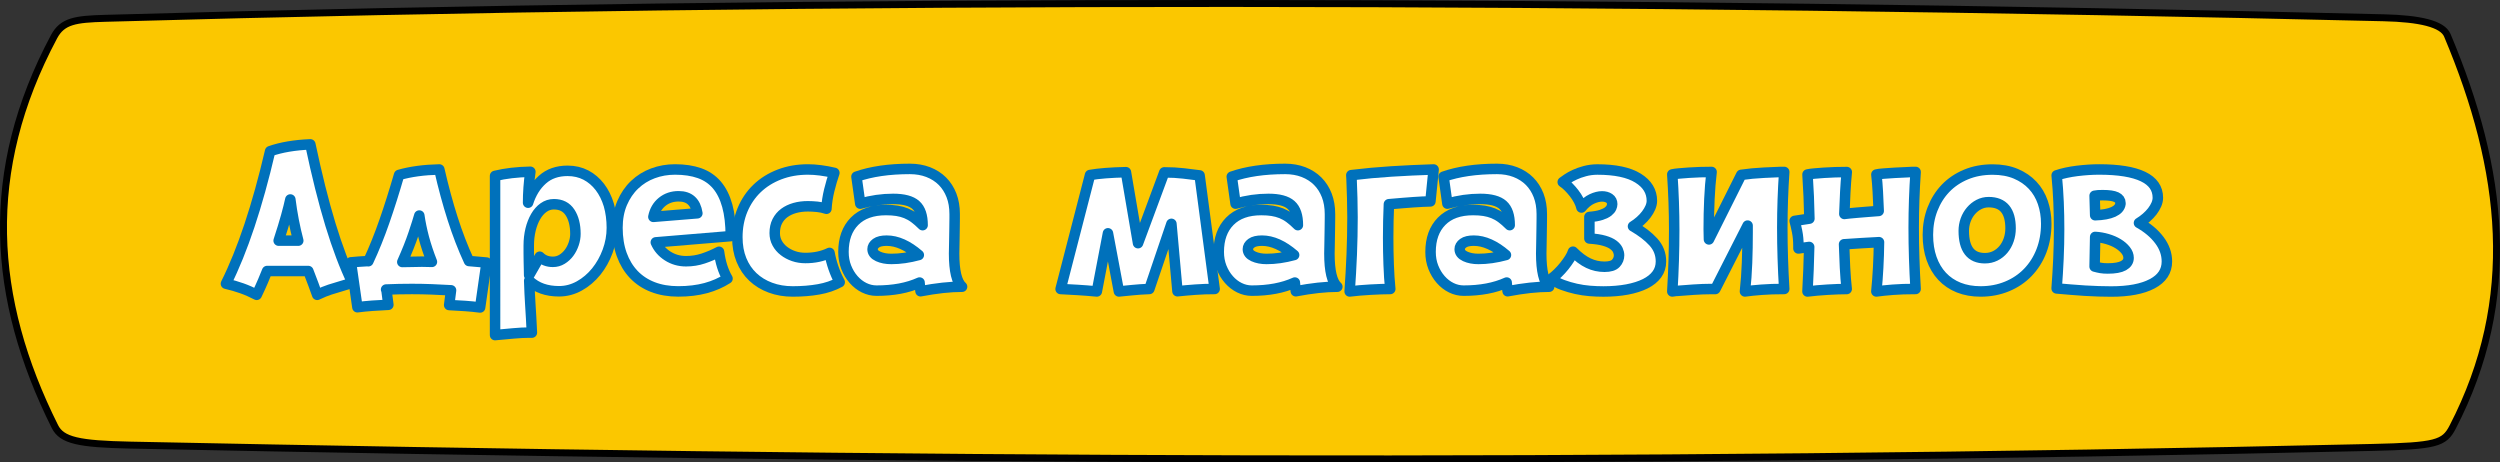
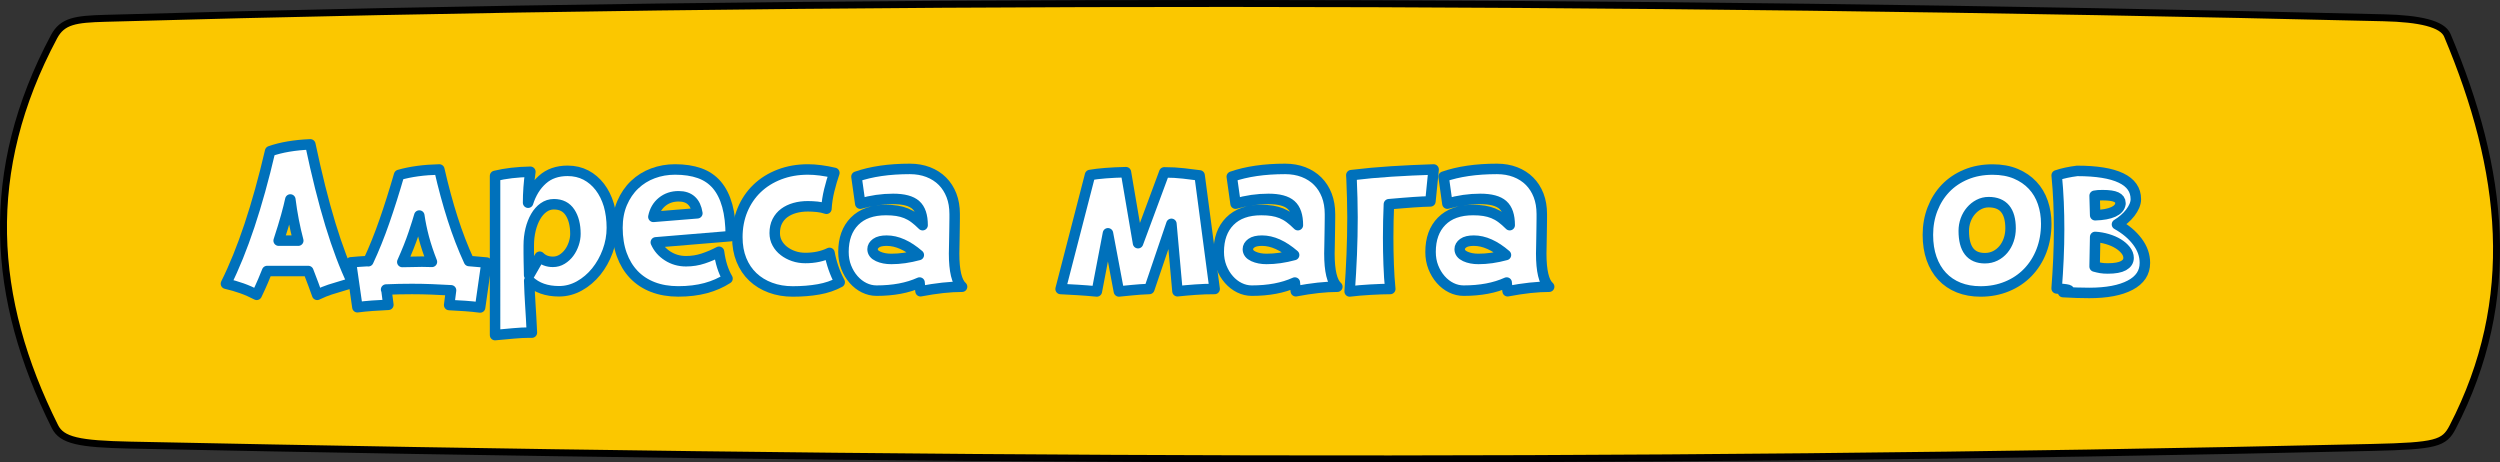
<svg xmlns="http://www.w3.org/2000/svg" id="Слой_1" x="0px" y="0px" viewBox="0 0 719 133" style="enable-background:new 0 0 719 133;" xml:space="preserve">
  <rect x="0" y="0" width="719" height="133" fill="#333333" stroke="none" />
  <style type="text/css"> .st0{stroke:#000000;stroke-width:2;stroke-miterlimit:10;} .st1{stroke:#000000;stroke-miterlimit:10;} .st2{fill:#EC1C24;} .st3{fill:#EDFCFF;} .st4{opacity:0.14;} .st5{fill-rule:evenodd;clip-rule:evenodd;fill:#FFFFFF;stroke:#FFFFFF;stroke-miterlimit:10;} .st6{opacity:0.35;fill:#F6921E;} .st7{opacity:0.5;} .st8{fill-rule:evenodd;clip-rule:evenodd;fill:#FFFFFF;} .st9{opacity:0.5;fill:#D7E9EE;} .st10{fill-rule:evenodd;clip-rule:evenodd;fill:#EDFCFF;} .st11{fill-rule:evenodd;clip-rule:evenodd;fill:#00A1D2;} .st12{fill-rule:evenodd;clip-rule:evenodd;fill:#FF97A1;} .st13{fill-rule:evenodd;clip-rule:evenodd;fill:#A70077;} .st14{fill-rule:evenodd;clip-rule:evenodd;fill:#F07E00;} .st15{fill-rule:evenodd;clip-rule:evenodd;fill:#DB2A1B;} .st16{fill-rule:evenodd;clip-rule:evenodd;fill:#F9DF15;} .st17{fill-rule:evenodd;clip-rule:evenodd;fill:#FBC700;} .st18{fill-rule:evenodd;clip-rule:evenodd;fill:#273C95;} .st19{fill-rule:evenodd;clip-rule:evenodd;fill:#E21145;} .st20{fill-rule:evenodd;clip-rule:evenodd;fill:#E2380E;} .st21{fill-rule:evenodd;clip-rule:evenodd;fill:#80D6DD;} .st22{fill:url(#SVGID_1_);} .st23{fill:#29AAE1;} .st24{opacity:0.08;} .st25{opacity:0.35;fill:#8AD2E9;} .st26{fill:#74C8E1;} .st27{fill:#D7E9EE;} .st28{fill:#C0D5DA;} .st29{fill-rule:evenodd;clip-rule:evenodd;fill:#141515;} .st30{fill-rule:evenodd;clip-rule:evenodd;fill:#F8833C;} .st31{fill-rule:evenodd;clip-rule:evenodd;fill:#00A4C0;} .st32{fill-rule:evenodd;clip-rule:evenodd;fill:#4BB7D1;} .st33{fill-rule:evenodd;clip-rule:evenodd;fill:#D1DB00;} .st34{fill-rule:evenodd;clip-rule:evenodd;fill:#A6CD00;} .st35{fill-rule:evenodd;clip-rule:evenodd;fill:#F9B800;} .st36{fill-rule:evenodd;clip-rule:evenodd;fill:#C72314;} .st37{fill-rule:evenodd;clip-rule:evenodd;fill:#E86F00;} .st38{fill-rule:evenodd;clip-rule:evenodd;fill:#ED632D;} .st39{fill-rule:evenodd;clip-rule:evenodd;fill:#FFF3B2;} .st40{fill-rule:evenodd;clip-rule:evenodd;fill:#D7D7D8;} .st41{fill-rule:evenodd;clip-rule:evenodd;fill:#6C797F;} .st42{fill-rule:evenodd;clip-rule:evenodd;fill:#F6A400;} .st43{fill-rule:evenodd;clip-rule:evenodd;fill:#3D54AA;} .st44{fill-rule:evenodd;clip-rule:evenodd;fill:#B6C9D4;} .st45{fill-rule:evenodd;clip-rule:evenodd;fill:#7FD0E4;} .st46{fill-rule:evenodd;clip-rule:evenodd;fill:#4E4D42;} .st47{fill-rule:evenodd;clip-rule:evenodd;fill:#00A559;} .st48{fill-rule:evenodd;clip-rule:evenodd;fill:#74C200;} .st49{fill-rule:evenodd;clip-rule:evenodd;fill:#BAD600;} .st50{opacity:0.16;fill:#8AD2E9;} .st51{fill:none;stroke:#141515;stroke-width:4;stroke-linejoin:round;stroke-miterlimit:10;} .st52{opacity:0.3;fill:none;stroke:#141515;stroke-width:4;stroke-linejoin:round;stroke-miterlimit:10;} .st53{opacity:0.6;fill:none;stroke:#141515;stroke-width:4;stroke-linejoin:round;stroke-miterlimit:10;} .st54{fill:#333C4B;} .st55{fill:#D0D2D3;} .st56{opacity:0.3;fill:#FFFFFF;} .st57{fill:#74C200;} .st58{fill:#FFFFFF;} .st59{fill:#F6931E;} .st60{opacity:0.6;fill:#FFFFFF;} .st61{fill:none;stroke:#141515;stroke-width:3.312;stroke-miterlimit:10;} .st62{fill:#00A4C0;} .st63{fill:#FBC700;} .st64{fill:none;stroke:#141515;stroke-width:3.283;stroke-miterlimit:10;} .st65{fill:#4BB7D1;} .st66{fill:none;stroke:#141515;stroke-width:3.526;stroke-miterlimit:10;} .st67{opacity:0.3;fill:none;stroke:#141515;stroke-width:3.526;stroke-miterlimit:10;} .st68{fill:#FAAF40;} .st69{fill:#4D5766;} .st70{fill:#141515;} .st71{clip-path:url(#SVGID_3_);} .st72{stroke:#141515;stroke-width:5;stroke-miterlimit:10;} .st73{clip-path:url(#SVGID_5_);} .st74{fill:#F07E00;} .st75{fill:#00ABC1;} .st76{clip-path:url(#SVGID_7_);} .st77{clip-path:url(#SVGID_9_);} .st78{fill:url(#SVGID_10_);} .st79{stroke:#000000;stroke-width:5;stroke-linecap:round;stroke-miterlimit:10;} .st80{fill-rule:evenodd;clip-rule:evenodd;stroke:#000000;stroke-width:5;stroke-linecap:round;stroke-miterlimit:10;} .st81{fill:#BC5C52;} .st82{fill:#A6CD00;} .st83{fill:#2E4C5A;} .st84{fill:none;stroke:#FFFFFF;stroke-width:2.494;stroke-miterlimit:10;} .st85{fill:#F27250;} .st86{fill:#DCE6F1;} .st87{stroke:#000000;stroke-width:3.838;stroke-linecap:round;stroke-miterlimit:10;} .st88{fill-rule:evenodd;clip-rule:evenodd;stroke:#000000;stroke-width:3.838;stroke-linecap:round;stroke-miterlimit:10;} .st89{fill:none;stroke:#FFFFFF;stroke-width:1.915;stroke-miterlimit:10;} .st90{stroke:#000000;stroke-width:1.949;stroke-linecap:round;stroke-miterlimit:10;} .st91{fill-rule:evenodd;clip-rule:evenodd;stroke:#000000;stroke-width:1.949;stroke-linecap:round;stroke-miterlimit:10;} .st92{fill:none;stroke:#FFFFFF;stroke-width:0.972;stroke-miterlimit:10;} .st93{stroke:#000000;stroke-width:4.264;stroke-linecap:round;stroke-miterlimit:10;} .st94{fill-rule:evenodd;clip-rule:evenodd;stroke:#000000;stroke-width:4.264;stroke-linecap:round;stroke-miterlimit:10;} .st95{fill:none;stroke:#FFFFFF;stroke-width:2.396;stroke-miterlimit:10;} .st96{stroke:#000000;stroke-width:2.299;stroke-linecap:round;stroke-miterlimit:10;} .st97{fill-rule:evenodd;clip-rule:evenodd;stroke:#000000;stroke-width:2.299;stroke-linecap:round;stroke-miterlimit:10;} .st98{fill:none;stroke:#FFFFFF;stroke-width:1.292;stroke-miterlimit:10;} .st99{fill:none;stroke:#FFFFFF;stroke-width:2.809;stroke-miterlimit:10;} .st100{opacity:0.56;fill:#EDFCFF;} .st101{fill-rule:evenodd;clip-rule:evenodd;fill:#FAD400;stroke:#000000;stroke-width:3.904;stroke-linejoin:round;stroke-miterlimit:10;} .st102{fill-rule:evenodd;clip-rule:evenodd;fill:#F7E33E;stroke:#000000;stroke-width:3.904;stroke-linejoin:round;stroke-miterlimit:10;} .st103{fill:#141515;stroke:#000000;stroke-width:3.904;stroke-linejoin:round;stroke-miterlimit:10;} .st104{fill-rule:evenodd;clip-rule:evenodd;fill:#FFFFFF;stroke:#000000;stroke-width:3.904;stroke-linejoin:round;stroke-miterlimit:10;} .st105{fill-rule:evenodd;clip-rule:evenodd;fill:#D7D7D8;stroke:#000000;stroke-width:3.904;stroke-linejoin:round;stroke-miterlimit:10;} .st106{fill-rule:evenodd;clip-rule:evenodd;fill:#141515;stroke:#000000;stroke-width:3.904;stroke-linejoin:round;stroke-miterlimit:10;} .st107{fill-rule:evenodd;clip-rule:evenodd;fill:#8C5124;stroke:#000000;stroke-width:3.904;stroke-linejoin:round;stroke-miterlimit:10;} .st108{fill-rule:evenodd;clip-rule:evenodd;fill:#C6591A;stroke:#000000;stroke-width:3.904;stroke-linejoin:round;stroke-miterlimit:10;} .st109{fill-rule:evenodd;clip-rule:evenodd;fill:#FFD086;stroke:#000000;stroke-width:3.904;stroke-linejoin:round;stroke-miterlimit:10;} .st110{fill:none;stroke:#000000;stroke-width:3.904;stroke-linejoin:round;stroke-miterlimit:10;} .st111{fill-rule:evenodd;clip-rule:evenodd;fill:#A1D00B;stroke:#000000;stroke-width:3.904;stroke-linejoin:round;stroke-miterlimit:10;} .st112{fill-rule:evenodd;clip-rule:evenodd;fill:#8C2CB0;stroke:#000000;stroke-width:3.904;stroke-linejoin:round;stroke-miterlimit:10;} .st113{fill-rule:evenodd;clip-rule:evenodd;fill:#F07E00;stroke:#000000;stroke-width:3.904;stroke-linejoin:round;stroke-miterlimit:10;} .st114{fill-rule:evenodd;clip-rule:evenodd;fill:#009A2E;stroke:#000000;stroke-width:3.904;stroke-linejoin:round;stroke-miterlimit:10;} .st115{fill-rule:evenodd;clip-rule:evenodd;fill:#FBC700;stroke:#000000;stroke-width:3.904;stroke-linejoin:round;stroke-miterlimit:10;} .st116{fill-rule:evenodd;clip-rule:evenodd;fill:#008A42;stroke:#000000;stroke-width:3.904;stroke-linejoin:round;stroke-miterlimit:10;} .st117{fill-rule:evenodd;clip-rule:evenodd;fill:#B5D400;stroke:#000000;stroke-width:3.904;stroke-linejoin:round;stroke-miterlimit:10;} .st118{fill-rule:evenodd;clip-rule:evenodd;fill:#0B6E38;stroke:#000000;stroke-width:3.904;stroke-linejoin:round;stroke-miterlimit:10;} .st119{fill-rule:evenodd;clip-rule:evenodd;fill:#FFC872;stroke:#000000;stroke-width:3.904;stroke-linejoin:round;stroke-miterlimit:10;} .st120{fill-rule:evenodd;clip-rule:evenodd;fill:#DF0684;stroke:#000000;stroke-width:3.904;stroke-linejoin:round;stroke-miterlimit:10;} .st121{fill-rule:evenodd;clip-rule:evenodd;fill:#6F07A4;stroke:#000000;stroke-width:3.904;stroke-linejoin:round;stroke-miterlimit:10;} .st122{fill-rule:evenodd;clip-rule:evenodd;fill:#D1DB00;stroke:#000000;stroke-width:3.904;stroke-linejoin:round;stroke-miterlimit:10;} .st123{fill-rule:evenodd;clip-rule:evenodd;fill:#91A904;stroke:#000000;stroke-width:3.904;stroke-linejoin:round;stroke-miterlimit:10;} .st124{fill-rule:evenodd;clip-rule:evenodd;fill:#A6CD00;stroke:#000000;stroke-width:3.904;stroke-linejoin:round;stroke-miterlimit:10;} .st125{fill-rule:evenodd;clip-rule:evenodd;fill:#164197;} .st126{fill-rule:evenodd;clip-rule:evenodd;fill:#EAEBEB;} .st127{fill:#F9B800;} .st128{fill-rule:evenodd;clip-rule:evenodd;fill:#FAD400;} .st129{fill-rule:evenodd;clip-rule:evenodd;fill:#F7E33E;} .st130{fill-rule:evenodd;clip-rule:evenodd;fill:#8C5124;} .st131{fill-rule:evenodd;clip-rule:evenodd;fill:#C6591A;} .st132{fill-rule:evenodd;clip-rule:evenodd;fill:#FFD086;} .st133{fill:none;stroke:#141515;stroke-width:2.928;stroke-miterlimit:10;} .st134{fill-rule:evenodd;clip-rule:evenodd;fill:#A1D00B;} .st135{fill-rule:evenodd;clip-rule:evenodd;fill:#8C2CB0;} .st136{fill-rule:evenodd;clip-rule:evenodd;fill:#009A2E;} .st137{fill-rule:evenodd;clip-rule:evenodd;fill:#008A42;} .st138{fill-rule:evenodd;clip-rule:evenodd;fill:#B5D400;} .st139{fill-rule:evenodd;clip-rule:evenodd;fill:#0B6E38;} .st140{fill-rule:evenodd;clip-rule:evenodd;fill:#FFC872;} .st141{fill-rule:evenodd;clip-rule:evenodd;fill:#DF0684;} .st142{fill-rule:evenodd;clip-rule:evenodd;fill:#6F07A4;} .st143{fill-rule:evenodd;clip-rule:evenodd;fill:#91A904;} .st144{stroke:#141515;stroke-width:4.811;stroke-linejoin:round;stroke-miterlimit:10;} .st145{fill:#E86F00;} .st146{fill:#77B8C6;} .st147{fill:#D0C1A1;} .st148{fill:#A3805F;} .st149{fill:#48A5CE;} .st150{fill:#A9407D;} .st151{fill:#1C0D12;} .st152{fill:#DB2A1B;} .st153{fill:none;stroke:#000000;stroke-width:1.379;stroke-miterlimit:10;} .st154{fill:#FFECDC;} .st155{fill:#FFF9F5;} .st156{fill:#D1DB00;} .st157{fill:#E34B41;} .st158{fill:#B52A25;} .st159{fill:#14845A;} .st160{fill:#00649E;} .st161{fill:#E8B724;} .st162{fill:#B9B900;} .st163{fill:#5896D0;} .st164{fill:#DCEEFA;} .st165{fill:#FDDE59;} .st166{fill:#3D54AA;} .st167{fill:#595858;} .st168{fill:#1A1A1A;} .st169{fill-rule:evenodd;clip-rule:evenodd;fill:#FFFFFF;stroke:#0071BB;stroke-width:3.767;stroke-miterlimit:10;} .st170{fill:#FFFFFF;stroke:#0071BB;stroke-width:4.888;stroke-miterlimit:10;} .st171{fill:#FFFFFF;stroke:#0071BB;stroke-width:5.214;stroke-miterlimit:10;} .st172{fill:#FFFFFF;stroke:#0071BB;stroke-width:4.988;stroke-miterlimit:10;} .st173{fill:#FBC700;stroke:#0071BB;stroke-width:3.98;stroke-miterlimit:10;} .st174{fill:#FBC700;stroke:#0071BB;stroke-width:4.229;stroke-miterlimit:10;} .st175{fill:#FBC700;stroke:#0071BB;stroke-width:4.351;stroke-miterlimit:10;} .st176{fill:#0071BB;} .st177{fill-rule:evenodd;clip-rule:evenodd;fill:#FFFFFF;stroke:#C0272D;stroke-width:4.988;stroke-miterlimit:10;} .st178{fill:#FFFFFF;stroke:#C0272D;stroke-width:4.888;stroke-miterlimit:10;} .st179{fill:#FFFFFF;stroke:#C0272D;stroke-width:5.214;stroke-miterlimit:10;} .st180{fill:#FFFFFF;stroke:#C0272D;stroke-width:4.988;stroke-miterlimit:10;} .st181{fill:#FBC700;stroke:#C0272D;stroke-width:4.859;stroke-miterlimit:10;} .st182{fill:#FBC700;stroke:#C0272D;stroke-width:5.036;stroke-miterlimit:10;} .st183{fill:#C0272D;} .st184{fill-rule:evenodd;clip-rule:evenodd;} .st185{fill-rule:evenodd;clip-rule:evenodd;fill:#273A93;} .st186{fill:none;stroke:#141515;stroke-width:3.57;stroke-miterlimit:22.926;} .st187{fill-rule:evenodd;clip-rule:evenodd;fill:#29AAE1;} .st188{fill-rule:evenodd;clip-rule:evenodd;fill:none;stroke:#8D8D8D;stroke-width:2.567;stroke-miterlimit:10;} .st189{fill-rule:evenodd;clip-rule:evenodd;fill:#FBC700;stroke:#000000;stroke-width:2;stroke-miterlimit:10;} .st190{fill:none;stroke:#FFFFFF;stroke-width:4;stroke-miterlimit:22.926;} .st191{fill-rule:evenodd;clip-rule:evenodd;fill:none;stroke:#FFFFFF;stroke-width:1.042;stroke-miterlimit:10;} .st192{fill-rule:evenodd;clip-rule:evenodd;fill:none;stroke:#FFFFFF;stroke-width:4;stroke-miterlimit:22.926;} .st193{fill-rule:evenodd;clip-rule:evenodd;fill:#D2DD00;} .st194{fill-rule:evenodd;clip-rule:evenodd;fill:#FDC900;} .st195{fill-rule:evenodd;clip-rule:evenodd;fill:#DD2A1B;} .st196{fill-rule:evenodd;clip-rule:evenodd;fill:#F17700;} .st197{fill-rule:evenodd;clip-rule:evenodd;fill:#00A3D4;} .st198{fill:#FFFFFF;stroke:#C0272D;stroke-width:4.721;stroke-miterlimit:10;} .st199{fill-rule:evenodd;clip-rule:evenodd;fill:#EC1C24;} .st200{fill:#EE8208;} .st201{fill:#FF0000;} .st202{fill:none;} .st203{fill-rule:evenodd;clip-rule:evenodd;fill:#2787F5;} .st204{fill:url(#SVGID_11_);} .st205{fill:url(#SVGID_12_);} .st206{fill:url(#SVGID_13_);} .st207{fill:url(#SVGID_14_);} .st208{fill:url(#SVGID_15_);} .st209{fill:url(#SVGID_16_);} .st210{fill:url(#SVGID_17_);} .st211{fill:url(#SVGID_18_);} .st212{fill:url(#SVGID_19_);} .st213{fill:#FFFFFF;stroke:#0071BB;stroke-width:3.016;stroke-linejoin:round;stroke-miterlimit:10;} .st214{fill:#FFFFFF;stroke:#EC1C24;stroke-width:3.016;stroke-linejoin:round;stroke-miterlimit:10;} .st215{fill:#FFFFFF;stroke:#0071BB;stroke-width:4.721;stroke-miterlimit:10;} .st216{fill:url(#SVGID_20_);} .st217{stroke:#000000;stroke-width:4.307;stroke-linecap:round;stroke-miterlimit:10;} .st218{fill-rule:evenodd;clip-rule:evenodd;stroke:#000000;stroke-width:4.307;stroke-linecap:round;stroke-miterlimit:10;} .st219{fill:none;stroke:#FFFFFF;stroke-width:2.148;stroke-miterlimit:10;} .st220{fill:none;stroke:#141515;stroke-width:4.821;stroke-miterlimit:22.926;} .st221{fill-rule:evenodd;clip-rule:evenodd;fill:none;stroke:#8D8D8D;stroke-width:3.466;stroke-miterlimit:10;} .st222{fill:url(#SVGID_21_);} .st223{fill:url(#SVGID_22_);} .st224{fill:url(#SVGID_23_);} .st225{stroke:#000000;stroke-width:3.501;stroke-linecap:round;stroke-miterlimit:10;} .st226{fill-rule:evenodd;clip-rule:evenodd;stroke:#000000;stroke-width:3.501;stroke-linecap:round;stroke-miterlimit:10;} .st227{fill:none;stroke:#FFFFFF;stroke-width:1.746;stroke-miterlimit:10;} .st228{stroke:#000000;stroke-width:3.788;stroke-linecap:round;stroke-miterlimit:10;} .st229{fill-rule:evenodd;clip-rule:evenodd;stroke:#000000;stroke-width:3.788;stroke-linecap:round;stroke-miterlimit:10;} .st230{fill:none;stroke:#FFFFFF;stroke-width:2.128;stroke-miterlimit:10;} .st231{fill:#FFFFFF;stroke:#0071BB;stroke-width:5.894;stroke-miterlimit:10;} .st232{fill:#FFFFFF;stroke:#0071BB;stroke-width:5.207;stroke-miterlimit:10;} .st233{fill:#FFFFFF;stroke:#0071BB;stroke-width:6.251;stroke-miterlimit:10;} .st234{fill:#FBC700;stroke:#0071BB;stroke-width:6.223;stroke-miterlimit:10;} .st235{fill-rule:evenodd;clip-rule:evenodd;fill:#FFFFFF;stroke:#0071BB;stroke-width:5.152;stroke-miterlimit:10;} .st236{fill-rule:evenodd;clip-rule:evenodd;fill:#FBC700;stroke:#000000;stroke-width:2.116;stroke-miterlimit:10;} .st237{fill:none;stroke:#FFFFFF;stroke-width:4.233;stroke-miterlimit:22.926;} .st238{fill-rule:evenodd;clip-rule:evenodd;fill:none;stroke:#FFFFFF;stroke-width:1.102;stroke-miterlimit:10;} .st239{fill-rule:evenodd;clip-rule:evenodd;fill:none;stroke:#FFFFFF;stroke-width:4.233;stroke-miterlimit:22.926;} .st240{fill-rule:evenodd;clip-rule:evenodd;fill:#EAF189;} .st241{fill-rule:evenodd;clip-rule:evenodd;fill:#DCF8DD;} .st242{opacity:0.11;} .st243{fill:url(#SVGID_24_);} .st244{fill-rule:evenodd;clip-rule:evenodd;fill:#FAD400;stroke:#000000;stroke-width:2.864;stroke-linejoin:round;stroke-miterlimit:10;} .st245{fill-rule:evenodd;clip-rule:evenodd;fill:#F7E33E;stroke:#000000;stroke-width:2.864;stroke-linejoin:round;stroke-miterlimit:10;} .st246{fill:#141515;stroke:#000000;stroke-width:2.864;stroke-linejoin:round;stroke-miterlimit:10;} .st247{fill-rule:evenodd;clip-rule:evenodd;fill:#FFFFFF;stroke:#000000;stroke-width:2.864;stroke-linejoin:round;stroke-miterlimit:10;} .st248{fill-rule:evenodd;clip-rule:evenodd;fill:#D7D7D8;stroke:#000000;stroke-width:2.864;stroke-linejoin:round;stroke-miterlimit:10;} .st249{fill-rule:evenodd;clip-rule:evenodd;fill:#141515;stroke:#000000;stroke-width:2.864;stroke-linejoin:round;stroke-miterlimit:10;} .st250{fill-rule:evenodd;clip-rule:evenodd;fill:#8C5124;stroke:#000000;stroke-width:2.864;stroke-linejoin:round;stroke-miterlimit:10;} .st251{fill-rule:evenodd;clip-rule:evenodd;fill:#C6591A;stroke:#000000;stroke-width:2.864;stroke-linejoin:round;stroke-miterlimit:10;} .st252{fill-rule:evenodd;clip-rule:evenodd;fill:#FFD086;stroke:#000000;stroke-width:2.864;stroke-linejoin:round;stroke-miterlimit:10;} .st253{fill:none;stroke:#000000;stroke-width:2.864;stroke-linejoin:round;stroke-miterlimit:10;} .st254{fill-rule:evenodd;clip-rule:evenodd;fill:#A1D00B;stroke:#000000;stroke-width:2.864;stroke-linejoin:round;stroke-miterlimit:10;} .st255{fill-rule:evenodd;clip-rule:evenodd;fill:#8C2CB0;stroke:#000000;stroke-width:2.864;stroke-linejoin:round;stroke-miterlimit:10;} .st256{fill-rule:evenodd;clip-rule:evenodd;fill:#F07E00;stroke:#000000;stroke-width:2.864;stroke-linejoin:round;stroke-miterlimit:10;} .st257{fill-rule:evenodd;clip-rule:evenodd;fill:#009A2E;stroke:#000000;stroke-width:2.864;stroke-linejoin:round;stroke-miterlimit:10;} .st258{fill-rule:evenodd;clip-rule:evenodd;fill:#FBC700;stroke:#000000;stroke-width:2.864;stroke-linejoin:round;stroke-miterlimit:10;} .st259{fill-rule:evenodd;clip-rule:evenodd;fill:#008A42;stroke:#000000;stroke-width:2.864;stroke-linejoin:round;stroke-miterlimit:10;} .st260{fill-rule:evenodd;clip-rule:evenodd;fill:#B5D400;stroke:#000000;stroke-width:2.864;stroke-linejoin:round;stroke-miterlimit:10;} .st261{fill-rule:evenodd;clip-rule:evenodd;fill:#0B6E38;stroke:#000000;stroke-width:2.864;stroke-linejoin:round;stroke-miterlimit:10;} .st262{fill-rule:evenodd;clip-rule:evenodd;fill:#FFC872;stroke:#000000;stroke-width:2.864;stroke-linejoin:round;stroke-miterlimit:10;} .st263{fill-rule:evenodd;clip-rule:evenodd;fill:#DF0684;stroke:#000000;stroke-width:2.864;stroke-linejoin:round;stroke-miterlimit:10;} .st264{fill-rule:evenodd;clip-rule:evenodd;fill:#6F07A4;stroke:#000000;stroke-width:2.864;stroke-linejoin:round;stroke-miterlimit:10;} .st265{fill-rule:evenodd;clip-rule:evenodd;fill:#D1DB00;stroke:#000000;stroke-width:2.864;stroke-linejoin:round;stroke-miterlimit:10;} .st266{fill-rule:evenodd;clip-rule:evenodd;fill:#91A904;stroke:#000000;stroke-width:2.864;stroke-linejoin:round;stroke-miterlimit:10;} .st267{fill-rule:evenodd;clip-rule:evenodd;fill:#A6CD00;stroke:#000000;stroke-width:2.864;stroke-linejoin:round;stroke-miterlimit:10;} .st268{fill:none;stroke:#141515;stroke-width:2.148;stroke-miterlimit:10;} .st269{fill:url(#SVGID_25_);} .st270{fill:url(#SVGID_26_);} .st271{fill:url(#SVGID_27_);} .st272{fill-rule:evenodd;clip-rule:evenodd;fill:#FFFFFF;stroke:#C0272D;stroke-width:5.152;stroke-miterlimit:10;} .st273{fill:#FFFFFF;stroke:#C0272D;stroke-width:5.894;stroke-miterlimit:10;} .st274{fill:#FFFFFF;stroke:#C0272D;stroke-width:5.207;stroke-miterlimit:10;} .st275{fill:#FFFFFF;stroke:#C0272D;stroke-width:6.251;stroke-miterlimit:10;} .st276{fill:#FBC700;stroke:#C0272D;stroke-width:6.223;stroke-miterlimit:10;} .st277{fill:#FBC700;stroke:#C0272D;stroke-width:6.255;stroke-miterlimit:10;} .st278{fill:#FBC700;stroke:#C0272D;stroke-width:6.059;stroke-miterlimit:10;} .st279{fill-rule:evenodd;clip-rule:evenodd;fill:none;stroke:#8D8D8D;stroke-width:2.609;stroke-miterlimit:10;} .st280{fill:#FFFFFF;stroke:#0071BB;stroke-width:4.904;stroke-miterlimit:10;} .st281{fill:#FFFFFF;stroke:#C0272D;stroke-width:4.904;stroke-miterlimit:10;} .st282{clip-path:url(#SVGID_29_);fill:#EC1C24;} .st283{opacity:0.5;clip-path:url(#SVGID_29_);} .st284{clip-path:url(#SVGID_29_);} .st285{clip-path:url(#SVGID_29_);fill:url(#SVGID_30_);} .st286{clip-path:url(#SVGID_32_);fill:#EDFCFF;} .st287{clip-path:url(#SVGID_32_);} .st288{clip-path:url(#SVGID_34_);fill:#EC1C24;} .st289{opacity:0.2;clip-path:url(#SVGID_34_);} .st290{opacity:0.56;clip-path:url(#SVGID_34_);fill:#EDFCFF;} .st291{clip-path:url(#SVGID_34_);fill:#EDFCFF;} .st292{clip-path:url(#SVGID_36_);fill:#29AAE1;} .st293{opacity:0.08;clip-path:url(#SVGID_36_);} .st294{clip-path:url(#SVGID_36_);} .st295{clip-path:url(#SVGID_36_);fill:#EDFCFF;} .st296{clip-path:url(#SVGID_36_);fill:#D7E9EE;} .st297{clip-path:url(#SVGID_38_);fill:#29AAE1;} .st298{clip-path:url(#SVGID_38_);} .st299{clip-path:url(#SVGID_38_);fill:#D7E9EE;} .st300{clip-path:url(#SVGID_38_);fill:#EDFCFF;} .st301{opacity:0.5;clip-path:url(#SVGID_38_);} .st302{clip-path:url(#SVGID_40_);fill:#29AAE1;} .st303{opacity:0.5;clip-path:url(#SVGID_40_);} .st304{clip-path:url(#SVGID_40_);fill:url(#SVGID_41_);} .st305{clip-path:url(#SVGID_40_);} .st306{clip-path:url(#SVGID_43_);fill:#EC1C24;} .st307{clip-path:url(#SVGID_43_);} .st308{opacity:0.11;clip-path:url(#SVGID_43_);} .st309{opacity:0.5;clip-path:url(#SVGID_43_);} .st310{clip-path:url(#SVGID_43_);fill:url(#SVGID_44_);} .st311{opacity:0.56;clip-path:url(#SVGID_43_);fill:#EDFCFF;} .st312{clip-path:url(#SVGID_43_);fill:#EDFCFF;} .st313{clip-path:url(#SVGID_46_);fill:#29AAE1;} .st314{opacity:0.08;clip-path:url(#SVGID_46_);} .st315{opacity:0.5;clip-path:url(#SVGID_46_);} .st316{clip-path:url(#SVGID_46_);fill:url(#SVGID_47_);} .st317{clip-path:url(#SVGID_46_);} .st318{clip-path:url(#SVGID_46_);fill:#EDFCFF;} .st319{clip-path:url(#SVGID_46_);fill:#D7E9EE;} </style>
  <path class="st189" d="M30.19,5.27c207.53-5.9,436.69-5.44,655.34-0.16c10.34,0.25,16.91,1.71,18.32,5.04 c16.35,38.81,20.65,75.82,1.52,112.72c-2.41,4.65-4.71,5.39-23.09,5.81c-219.35,5.06-425.48,3.9-644.83-0.67 c-14.77-0.31-19.65-1.32-21.66-5.33C-2.63,85.84-5.1,49.21,15.54,10.56C17.97,6,21.77,5.51,30.19,5.27" />
  <g>
    <path class="st213" d="M101.37,81.32c-1.77,0.54-3.15,0.96-4.13,1.25c-0.98,0.29-1.77,0.53-2.39,0.73 c-0.62,0.2-1.18,0.41-1.68,0.62s-1.16,0.51-1.95,0.87c-0.29-0.83-0.64-1.81-1.06-2.93c-0.42-1.12-0.92-2.42-1.49-3.91H76.82 c-0.29,0.76-0.68,1.71-1.17,2.85c-0.49,1.14-1.09,2.47-1.82,3.99c-1.38-0.72-2.8-1.35-4.26-1.87c-1.47-0.52-3-0.97-4.59-1.33 C69.77,72,74,59.3,77.69,43.48c3.18-1.12,7.04-1.77,11.56-1.96c1.85,8.76,3.77,16.44,5.78,23.05 C97.05,71.18,99.16,76.76,101.37,81.32z M85.78,69.21c-1.01-3.84-1.77-7.78-2.28-11.84c-0.25,1.19-0.65,2.78-1.19,4.75 c-0.54,1.97-1.27,4.33-2.17,7.09H85.78z" />
    <path class="st213" d="M105.93,75.13c1.63-3.47,3.17-7.29,4.62-11.46c1.45-4.16,2.86-8.62,4.23-13.36 c3.26-0.94,7.11-1.47,11.57-1.57c1.16,5.07,2.43,9.78,3.83,14.14c1.39,4.36,2.96,8.43,4.7,12.19c0.83,0.07,1.68,0.15,2.55,0.22 c0.87,0.07,1.7,0.14,2.5,0.22l-1.85,12.92c-1.38-0.18-2.79-0.33-4.26-0.43c-1.47-0.11-3.01-0.2-4.64-0.27l0.54-4.24 c-1.85-0.11-3.69-0.2-5.54-0.27c-1.85-0.07-3.75-0.11-5.7-0.11c-2.46,0-4.94,0.05-7.44,0.16l0.11,0.16l0.54,4.23 c-1.63,0.07-3.18,0.16-4.64,0.27c-1.47,0.11-2.89,0.25-4.26,0.43l-1.85-12.92h0.11c0.72-0.07,1.46-0.14,2.2-0.19 c0.74-0.05,1.47-0.1,2.2-0.14H105.93z M120.59,61.99c-0.29,1.05-0.83,2.77-1.63,5.16c-0.8,2.39-1.88,5.12-3.26,8.2 c0.98,0,1.95-0.02,2.9-0.05s1.87-0.05,2.74-0.05c0.54,0,1.05,0.01,1.52,0.03c0.47,0.02,0.92,0.03,1.36,0.03 c-0.94-2.39-1.71-4.7-2.31-6.92C121.32,66.15,120.88,64.02,120.59,61.99z" />
    <path class="st213" d="M175.97,65.52c0,2.32-0.41,4.57-1.22,6.76c-0.81,2.19-1.91,4.14-3.28,5.84c-1.38,1.7-2.99,3.07-4.83,4.1 c-1.85,1.03-3.8,1.55-5.86,1.55c-3.58,0-6.44-1.01-8.58-3.04c0.04,1.3,0.08,2.51,0.14,3.64c0.05,1.12,0.12,2.25,0.19,3.39 c0.07,1.14,0.14,2.34,0.22,3.61c0.07,1.27,0.14,2.7,0.22,4.29h-0.98c-1.16,0-2.58,0.07-4.26,0.22c-1.68,0.14-3.47,0.31-5.35,0.49 V50.59c2.97-0.72,6.35-1.12,10.15-1.19c-0.44,3.11-0.65,6.08-0.65,8.9c0.87-2.75,2.24-4.97,4.13-6.65 c1.88-1.68,4.29-2.52,7.22-2.52c1.96,0,3.71,0.41,5.27,1.22c1.56,0.81,2.89,1.96,4.02,3.42c1.12,1.47,1.98,3.19,2.58,5.18 C175.67,60.94,175.97,63.13,175.97,65.52z M165.49,67.26c0-2.53-0.52-4.59-1.55-6.16c-1.03-1.58-2.58-2.36-4.64-2.36 c-1.09,0-2.07,0.32-2.96,0.95c-0.89,0.63-1.65,1.49-2.28,2.58c-0.63,1.09-1.12,2.34-1.47,3.77c-0.34,1.43-0.52,2.94-0.52,4.53 c0,0.72,0,1.49,0,2.31s0.01,1.6,0.03,2.36c0.02,0.76,0.04,1.48,0.05,2.17c0.02,0.69,0.03,1.27,0.03,1.74l3.04-5.32 c0.98,0.98,2.24,1.47,3.8,1.47c0.94,0,1.81-0.24,2.61-0.73c0.8-0.49,1.47-1.11,2.04-1.87s1-1.62,1.33-2.58 C165.33,69.15,165.49,68.2,165.49,67.26z" />
    <path class="st213" d="M210.17,67.91l-21.56,1.79c0.69,1.59,1.82,2.9,3.39,3.91c1.57,1.01,3.34,1.52,5.29,1.52 c1.74,0,3.39-0.26,4.97-0.79c1.57-0.52,3.09-1.17,4.53-1.93c0.4,3.04,1.21,5.61,2.44,7.71c-1.85,1.19-3.94,2.11-6.27,2.74 c-2.33,0.63-4.97,0.95-7.9,0.95c-2.71,0-5.15-0.42-7.3-1.25c-2.15-0.83-3.98-2.04-5.48-3.61c-1.5-1.58-2.66-3.49-3.48-5.76 c-0.81-2.26-1.22-4.82-1.22-7.68c0-2.64,0.44-5,1.33-7.09c0.89-2.08,2.09-3.85,3.61-5.29c1.52-1.45,3.28-2.54,5.27-3.28 s4.11-1.11,6.35-1.11c2.68,0,5.02,0.35,7.03,1.06c2.01,0.71,3.67,1.84,5,3.39c1.32,1.56,2.32,3.55,2.99,5.97 C209.84,61.6,210.17,64.51,210.17,67.91z M200.56,61.34c-0.51-3.26-2.3-4.89-5.38-4.89c-1.85,0-3.43,0.53-4.75,1.6 c-1.32,1.07-2.16,2.51-2.52,4.32L200.56,61.34z" />
    <path class="st213" d="M241.5,81.16c-1.81,0.98-3.84,1.67-6.08,2.06c-2.24,0.4-4.72,0.6-7.44,0.6c-2.32,0-4.45-0.36-6.41-1.09 c-1.96-0.72-3.64-1.76-5.05-3.09s-2.51-2.97-3.29-4.89c-0.78-1.92-1.17-4.09-1.17-6.52c0-2.86,0.5-5.48,1.49-7.87 c1-2.39,2.39-4.44,4.18-6.16c1.79-1.72,3.94-3.06,6.43-4.02c2.5-0.96,5.23-1.44,8.2-1.44c2.28,0,4.81,0.33,7.6,0.98 c-0.54,1.56-1.03,3.22-1.47,5c-0.43,1.77-0.71,3.55-0.81,5.32c-0.83-0.29-1.72-0.48-2.66-0.57c-0.94-0.09-1.83-0.14-2.66-0.14 c-1.38,0-2.64,0.16-3.8,0.49c-1.16,0.33-2.16,0.81-3.01,1.44c-0.85,0.63-1.52,1.43-2.01,2.39s-0.73,2.09-0.73,3.39 c0,1.05,0.23,2.01,0.71,2.88c0.47,0.87,1.11,1.62,1.93,2.25c0.81,0.63,1.75,1.13,2.8,1.49c1.05,0.36,2.17,0.54,3.37,0.54 c2.61,0,4.92-0.49,6.95-1.47C239.11,75.71,240.09,78.52,241.5,81.16z" />
    <path class="st213" d="M276.69,82.46c-3.4,0-7.38,0.43-11.95,1.3c-0.07-0.69-0.14-1.24-0.19-1.66c-0.05-0.42-0.08-0.7-0.08-0.84 c-3.44,1.56-7.57,2.33-12.38,2.33c-1.23,0-2.42-0.28-3.56-0.84c-1.14-0.56-2.15-1.35-3.04-2.36c-0.89-1.01-1.59-2.19-2.12-3.53 c-0.53-1.34-0.79-2.8-0.79-4.4c0-3.73,1.06-6.67,3.18-8.82s5.13-3.23,9.04-3.23c1.19,0,2.25,0.07,3.18,0.22 c0.92,0.15,1.79,0.38,2.61,0.71c0.81,0.33,1.6,0.77,2.36,1.33c0.76,0.56,1.56,1.26,2.39,2.09c0-2.71-0.65-4.65-1.96-5.81 c-1.3-1.16-3.47-1.74-6.52-1.74c-3.15,0-6.3,0.45-9.45,1.36l-1.09-7.76c4.23-1.48,9.36-2.23,15.37-2.23c1.92,0,3.67,0.31,5.27,0.92 c1.59,0.62,2.95,1.49,4.07,2.61c1.12,1.12,1.99,2.48,2.61,4.07s0.92,3.38,0.92,5.38v1.19c0,0.65-0.01,1.51-0.03,2.58 c-0.02,1.07-0.04,2.14-0.05,3.2c-0.02,1.07-0.04,2.02-0.05,2.85c-0.02,0.83-0.03,1.34-0.03,1.52 C274.4,77.94,275.17,81.12,276.69,82.46z M264.25,73.34c-3.19-2.75-6.26-4.13-9.23-4.13c-1.38,0-2.4,0.24-3.07,0.73 c-0.67,0.49-1,1.06-1,1.71c0,0.91,0.53,1.6,1.6,2.09c1.07,0.49,2.33,0.73,3.77,0.73C258.82,74.48,261.46,74.1,264.25,73.34z" />
    <path class="st213" d="M349.33,83.11c-1.88,0-3.71,0.06-5.48,0.19c-1.77,0.13-3.51,0.28-5.21,0.46l-1.74-19.38l-6.35,18.73 c-1.81,0.07-3.44,0.18-4.89,0.33c-1.45,0.14-2.73,0.27-3.86,0.38l-3.15-16.72l-3.2,16.72c-1.95-0.18-3.79-0.33-5.51-0.43 c-1.72-0.11-3.36-0.2-4.91-0.27l8.47-32.79c2.46-0.43,5.9-0.71,10.32-0.81l3.48,20.42l7.55-20.36c1.99,0,3.84,0.1,5.54,0.3 s3.24,0.39,4.62,0.57L349.33,83.11z" />
    <path class="st213" d="M384.62,82.46c-3.4,0-7.38,0.43-11.95,1.3c-0.07-0.69-0.14-1.24-0.19-1.66c-0.05-0.42-0.08-0.7-0.08-0.84 c-3.44,1.56-7.57,2.33-12.38,2.33c-1.23,0-2.42-0.28-3.56-0.84c-1.14-0.56-2.15-1.35-3.04-2.36c-0.89-1.01-1.59-2.19-2.12-3.53 c-0.52-1.34-0.79-2.8-0.79-4.4c0-3.73,1.06-6.67,3.18-8.82c2.12-2.15,5.13-3.23,9.04-3.23c1.19,0,2.25,0.07,3.18,0.22 c0.92,0.15,1.79,0.38,2.61,0.71c0.81,0.33,1.6,0.77,2.36,1.33c0.76,0.56,1.56,1.26,2.39,2.09c0-2.71-0.65-4.65-1.96-5.81 c-1.3-1.16-3.47-1.74-6.51-1.74c-3.15,0-6.3,0.45-9.45,1.36l-1.09-7.76c4.23-1.48,9.36-2.23,15.37-2.23c1.92,0,3.67,0.31,5.27,0.92 c1.59,0.62,2.95,1.49,4.07,2.61c1.12,1.12,1.99,2.48,2.61,4.07c0.61,1.59,0.92,3.38,0.92,5.38v1.19c0,0.65-0.01,1.51-0.03,2.58 c-0.02,1.07-0.04,2.14-0.05,3.2s-0.04,2.02-0.05,2.85c-0.02,0.83-0.03,1.34-0.03,1.52C382.34,77.94,383.1,81.12,384.62,82.46z M372.19,73.34c-3.19-2.75-6.26-4.13-9.23-4.13c-1.38,0-2.4,0.24-3.07,0.73c-0.67,0.49-1,1.06-1,1.71c0,0.91,0.53,1.6,1.6,2.09 c1.07,0.49,2.33,0.73,3.77,0.73C366.76,74.48,369.4,74.1,372.19,73.34z" />
    <path class="st213" d="M388.64,50.37c3.87-0.47,7.71-0.82,11.51-1.06s7.85-0.43,12.16-0.57l-0.92,9.18c-0.72,0-1.48,0.03-2.28,0.08 c-0.8,0.05-1.67,0.11-2.63,0.16c-0.96,0.05-2.01,0.14-3.15,0.24c-1.14,0.11-2.43,0.22-3.88,0.33c-0.07,1.59-0.13,3.19-0.16,4.78 c-0.04,1.59-0.05,3.2-0.05,4.83c0,2.64,0.04,5.22,0.14,7.74c0.09,2.52,0.24,4.86,0.46,7.03c-0.76,0-1.63,0.02-2.61,0.05 c-0.98,0.04-1.99,0.08-3.04,0.14c-1.05,0.05-2.1,0.13-3.15,0.22c-1.05,0.09-2.01,0.19-2.88,0.3c0.25-3.51,0.45-7.04,0.6-10.59 c0.14-3.55,0.22-7.13,0.22-10.75c0-1.85-0.03-3.68-0.08-5.51c-0.05-1.83-0.12-3.67-0.19-5.51L388.64,50.37z" />
    <path class="st213" d="M445.54,82.46c-3.4,0-7.38,0.43-11.95,1.3c-0.07-0.69-0.14-1.24-0.19-1.66c-0.05-0.42-0.08-0.7-0.08-0.84 c-3.44,1.56-7.57,2.33-12.38,2.33c-1.23,0-2.42-0.28-3.56-0.84c-1.14-0.56-2.15-1.35-3.04-2.36c-0.89-1.01-1.59-2.19-2.12-3.53 c-0.53-1.34-0.79-2.8-0.79-4.4c0-3.73,1.06-6.67,3.18-8.82c2.12-2.15,5.13-3.23,9.04-3.23c1.19,0,2.25,0.07,3.18,0.22 c0.92,0.15,1.79,0.38,2.61,0.71c0.81,0.33,1.6,0.77,2.36,1.33c0.76,0.56,1.56,1.26,2.39,2.09c0-2.71-0.65-4.65-1.96-5.81 c-1.3-1.16-3.47-1.74-6.51-1.74c-3.15,0-6.3,0.45-9.45,1.36l-1.09-7.76c4.24-1.48,9.36-2.23,15.37-2.23c1.92,0,3.67,0.31,5.27,0.92 c1.59,0.62,2.95,1.49,4.07,2.61c1.12,1.12,1.99,2.48,2.61,4.07c0.61,1.59,0.92,3.38,0.92,5.38v1.19c0,0.65-0.01,1.51-0.03,2.58 c-0.02,1.07-0.04,2.14-0.05,3.2s-0.04,2.02-0.05,2.85c-0.02,0.83-0.03,1.34-0.03,1.52C443.26,77.94,444.02,81.12,445.54,82.46z M433.11,73.34c-3.19-2.75-6.26-4.13-9.23-4.13c-1.38,0-2.4,0.24-3.07,0.73c-0.67,0.49-1,1.06-1,1.71c0,0.91,0.53,1.6,1.6,2.09 c1.07,0.49,2.33,0.73,3.77,0.73C427.68,74.48,430.32,74.1,433.11,73.34z" />
-     <path class="st213" d="M459.39,48.75c5.14,0,9.04,0.82,11.7,2.47c2.66,1.65,3.99,3.83,3.99,6.54c0,0.62-0.15,1.26-0.43,1.93 c-0.29,0.67-0.68,1.33-1.17,1.98c-0.49,0.65-1.07,1.28-1.74,1.87c-0.67,0.6-1.37,1.11-2.09,1.55c2.42,1.38,4.37,2.87,5.84,4.48 c1.47,1.61,2.2,3.48,2.2,5.62c0,1.41-0.39,2.65-1.17,3.72c-0.78,1.07-1.89,1.96-3.34,2.69c-1.45,0.72-3.2,1.28-5.24,1.66 c-2.05,0.38-4.32,0.57-6.81,0.57c-1.27,0-2.57-0.05-3.91-0.16c-1.34-0.11-2.66-0.31-3.96-0.6c-1.3-0.29-2.57-0.66-3.8-1.11 c-1.23-0.45-2.35-1.04-3.37-1.76c0.62-0.43,1.26-0.98,1.93-1.63c0.67-0.65,1.29-1.34,1.87-2.06c0.58-0.72,1.09-1.45,1.55-2.17 c0.45-0.72,0.77-1.38,0.95-1.96c1.52,1.52,3,2.63,4.45,3.31c1.45,0.69,2.99,1.03,4.62,1.03c1.56,0,2.64-0.33,3.26-1 s0.92-1.44,0.92-2.31c0-0.47-0.12-0.97-0.35-1.49c-0.24-0.52-0.66-1.02-1.28-1.49c-0.62-0.47-1.49-0.87-2.61-1.19 c-1.12-0.33-2.55-0.54-4.29-0.65v-6.19c1.41-0.11,2.55-0.31,3.42-0.6c0.87-0.29,1.53-0.62,1.98-0.98c0.45-0.36,0.76-0.73,0.92-1.11 s0.24-0.71,0.24-1c0-0.72-0.28-1.28-0.84-1.66c-0.56-0.38-1.26-0.57-2.09-0.57c-0.87,0-1.84,0.24-2.91,0.73 c-1.07,0.49-2.07,1.31-3.01,2.47c-0.14-0.65-0.41-1.34-0.79-2.06c-0.38-0.72-0.82-1.41-1.33-2.06s-1.04-1.26-1.6-1.82 c-0.56-0.56-1.11-1.02-1.66-1.38c0.29-0.22,0.72-0.52,1.3-0.92c0.58-0.4,1.29-0.8,2.14-1.19c0.85-0.4,1.82-0.74,2.9-1.03 S458.08,48.75,459.39,48.75z" />
-     <path class="st213" d="M513.14,49.45c-0.18,2.68-0.32,5.34-0.41,7.98c-0.09,2.64-0.14,5.3-0.14,7.98c0,2.97,0.04,5.92,0.14,8.85 c0.09,2.93,0.23,5.88,0.41,8.85c-2.5,0-4.69,0.07-6.57,0.22c-1.88,0.14-3.46,0.31-4.72,0.49c0.29-2.61,0.49-5.36,0.6-8.25 c0.11-2.9,0.16-5.81,0.16-8.74v-1.95l-9.28,18.24h-1.2c-0.76,0-1.58,0.02-2.47,0.05c-0.89,0.04-1.76,0.08-2.63,0.14 c-0.87,0.05-1.71,0.12-2.52,0.19c-0.81,0.07-1.55,0.13-2.2,0.16h-0.27c-0.47,0.07-0.83,0.13-1.09,0.16 c0.18-2.97,0.32-5.92,0.41-8.85c0.09-2.93,0.14-5.88,0.14-8.85c0-2.68-0.05-5.34-0.14-7.98c-0.09-2.64-0.23-5.3-0.41-7.98 c0.47-0.11,1.12-0.2,1.96-0.27c0.83-0.07,1.75-0.14,2.77-0.22c1.01-0.07,2.09-0.13,3.23-0.16c1.14-0.04,2.25-0.05,3.34-0.05 c-0.29,2.42-0.5,5.04-0.63,7.85c-0.13,2.81-0.19,5.67-0.19,8.61c0,0.51,0.01,1,0.03,1.47c0.02,0.47,0.03,0.96,0.03,1.47l9.29-18.57 c0.98-0.14,2.04-0.27,3.18-0.38c1.14-0.11,2.26-0.19,3.37-0.24c1.1-0.05,2.16-0.1,3.18-0.14 C511.49,49.47,512.38,49.45,513.14,49.45z" />
-     <path class="st213" d="M550.93,49.45c-0.18,2.68-0.32,5.34-0.41,7.98c-0.09,2.64-0.14,5.3-0.14,7.98c0,2.97,0.04,5.92,0.14,8.85 c0.09,2.93,0.23,5.88,0.41,8.85c-2.5,0-4.69,0.07-6.57,0.22s-3.46,0.31-4.72,0.49c0.22-2.17,0.39-4.45,0.52-6.84 c0.13-2.39,0.21-4.83,0.24-7.33c-1.67,0.07-3.29,0.16-4.89,0.27c-1.59,0.11-3.28,0.22-5.05,0.33h-0.11 c0.07,2.28,0.16,4.51,0.27,6.68s0.27,4.23,0.49,6.19c-0.76,0-1.61,0.02-2.55,0.05c-0.94,0.04-1.91,0.08-2.9,0.14 c-1,0.05-2,0.13-3.01,0.22c-1.01,0.09-1.96,0.19-2.82,0.3c0.11-2.14,0.21-4.26,0.3-6.38c0.09-2.12,0.15-4.26,0.19-6.43 c-0.54,0.07-1.08,0.15-1.6,0.22c-0.53,0.07-1.02,0.14-1.49,0.22v-0.71c0-1.52-0.13-2.9-0.38-4.15c-0.25-1.25-0.49-2.27-0.71-3.07 l4.24-0.65c-0.04-2.14-0.1-4.25-0.19-6.35c-0.09-2.1-0.21-4.22-0.35-6.35c0.47-0.11,1.12-0.2,1.95-0.27 c0.83-0.07,1.76-0.14,2.77-0.22c1.01-0.07,2.09-0.13,3.23-0.16c1.14-0.04,2.25-0.05,3.34-0.05c-0.18,1.85-0.33,3.77-0.43,5.78 c-0.11,2.01-0.2,4.1-0.27,6.27c0.25-0.04,0.71-0.09,1.38-0.16c0.67-0.07,1.47-0.14,2.39-0.22c0.92-0.07,1.91-0.15,2.96-0.24 c1.05-0.09,2.1-0.17,3.15-0.24c-0.07-1.88-0.16-3.7-0.25-5.46c-0.09-1.75-0.23-3.43-0.41-5.02c0.4-0.11,1.09-0.2,2.09-0.27 c1-0.07,2.06-0.14,3.2-0.22c1.14-0.07,2.26-0.13,3.37-0.16C549.4,49.47,550.28,49.45,550.93,49.45z" />
    <path class="st213" d="M588.5,64.33c0,2.82-0.46,5.43-1.38,7.82s-2.23,4.45-3.91,6.19c-1.68,1.74-3.68,3.09-6,4.04 c-2.32,0.96-4.85,1.44-7.6,1.44c-2.32,0-4.41-0.37-6.27-1.11s-3.46-1.82-4.78-3.23c-1.32-1.41-2.33-3.12-3.04-5.13 s-1.06-4.28-1.06-6.81c0-2.64,0.44-5.11,1.33-7.41c0.89-2.3,2.14-4.29,3.75-5.97s3.57-3,5.86-3.96c2.3-0.96,4.86-1.44,7.68-1.44 c2.53,0,4.76,0.41,6.68,1.22c1.92,0.81,3.53,1.92,4.83,3.31c1.3,1.39,2.28,3.04,2.93,4.94S588.5,62.16,588.5,64.33z M578.24,65.69 c0-5.03-2.1-7.55-6.3-7.55c-1.01,0-1.96,0.23-2.82,0.68c-0.87,0.45-1.63,1.06-2.28,1.82c-0.65,0.76-1.16,1.64-1.52,2.63 c-0.36,1-0.54,2.04-0.54,3.12c0,5.25,2.03,7.87,6.08,7.87c1.09,0,2.08-0.23,2.99-0.68c0.9-0.45,1.68-1.07,2.33-1.85 c0.65-0.78,1.16-1.69,1.52-2.74C578.06,67.95,578.24,66.84,578.24,65.69z" />
-     <path class="st213" d="M591.49,82.95c0.22-2.86,0.39-5.71,0.52-8.55c0.13-2.84,0.19-5.67,0.19-8.5c0-2.61-0.05-5.19-0.16-7.76 c-0.11-2.57-0.29-5.14-0.54-7.71c1.7-0.58,3.67-1,5.89-1.28c2.23-0.27,4.33-0.41,6.33-0.41c5.57,0,9.78,0.68,12.62,2.04 s4.26,3.39,4.26,6.11c0,0.62-0.15,1.26-0.43,1.93c-0.29,0.67-0.68,1.32-1.17,1.96c-0.49,0.63-1.07,1.24-1.74,1.82 c-0.67,0.58-1.37,1.09-2.09,1.52c2.46,1.38,4.42,3.02,5.86,4.94c1.45,1.92,2.17,3.96,2.17,6.14c0,2.79-1.41,4.92-4.24,6.41 c-2.82,1.49-6.75,2.23-11.78,2.23c-2.25,0-4.75-0.08-7.52-0.24C596.89,83.41,594.17,83.2,591.49,82.95z M609.84,58.36 c0-0.72-0.4-1.28-1.19-1.66s-2.1-0.57-3.91-0.57c-0.62,0-1.05,0.01-1.3,0.03c-0.25,0.02-0.6,0.06-1.03,0.14 c0,0.94,0.03,1.87,0.08,2.8c0.05,0.92,0.08,1.86,0.08,2.8c2.24-0.07,3.98-0.39,5.21-0.95c1.23-0.56,1.92-1.33,2.06-2.31V58.36z M612.18,74.16c0-0.76-0.28-1.49-0.84-2.2c-0.56-0.71-1.29-1.33-2.17-1.87s-1.91-0.99-3.07-1.33c-1.16-0.34-2.33-0.55-3.53-0.62 c0,1.41-0.03,2.83-0.08,4.26c-0.05,1.43-0.08,2.85-0.08,4.26c0.65,0.18,1.25,0.32,1.79,0.41c0.54,0.09,1.21,0.14,2.01,0.14 c2.03,0,3.53-0.27,4.51-0.81S612.18,75.1,612.18,74.16z" />
+     <path class="st213" d="M591.49,82.95c0.22-2.86,0.39-5.71,0.52-8.55c0.13-2.84,0.19-5.67,0.19-8.5c0-2.61-0.05-5.19-0.16-7.76 c-0.11-2.57-0.29-5.14-0.54-7.71c1.7-0.58,3.67-1,5.89-1.28c5.57,0,9.78,0.68,12.62,2.04 s4.26,3.39,4.26,6.11c0,0.62-0.15,1.26-0.43,1.93c-0.29,0.67-0.68,1.32-1.17,1.96c-0.49,0.63-1.07,1.24-1.74,1.82 c-0.67,0.58-1.37,1.09-2.09,1.52c2.46,1.38,4.42,3.02,5.86,4.94c1.45,1.92,2.17,3.96,2.17,6.14c0,2.79-1.41,4.92-4.24,6.41 c-2.82,1.49-6.75,2.23-11.78,2.23c-2.25,0-4.75-0.08-7.52-0.24C596.89,83.41,594.17,83.2,591.49,82.95z M609.84,58.36 c0-0.72-0.4-1.28-1.19-1.66s-2.1-0.57-3.91-0.57c-0.62,0-1.05,0.01-1.3,0.03c-0.25,0.02-0.6,0.06-1.03,0.14 c0,0.94,0.03,1.87,0.08,2.8c0.05,0.92,0.08,1.86,0.08,2.8c2.24-0.07,3.98-0.39,5.21-0.95c1.23-0.56,1.92-1.33,2.06-2.31V58.36z M612.18,74.16c0-0.76-0.28-1.49-0.84-2.2c-0.56-0.71-1.29-1.33-2.17-1.87s-1.91-0.99-3.07-1.33c-1.16-0.34-2.33-0.55-3.53-0.62 c0,1.41-0.03,2.83-0.08,4.26c-0.05,1.43-0.08,2.85-0.08,4.26c0.65,0.18,1.25,0.32,1.79,0.41c0.54,0.09,1.21,0.14,2.01,0.14 c2.03,0,3.53-0.27,4.51-0.81S612.18,75.1,612.18,74.16z" />
  </g>
</svg>